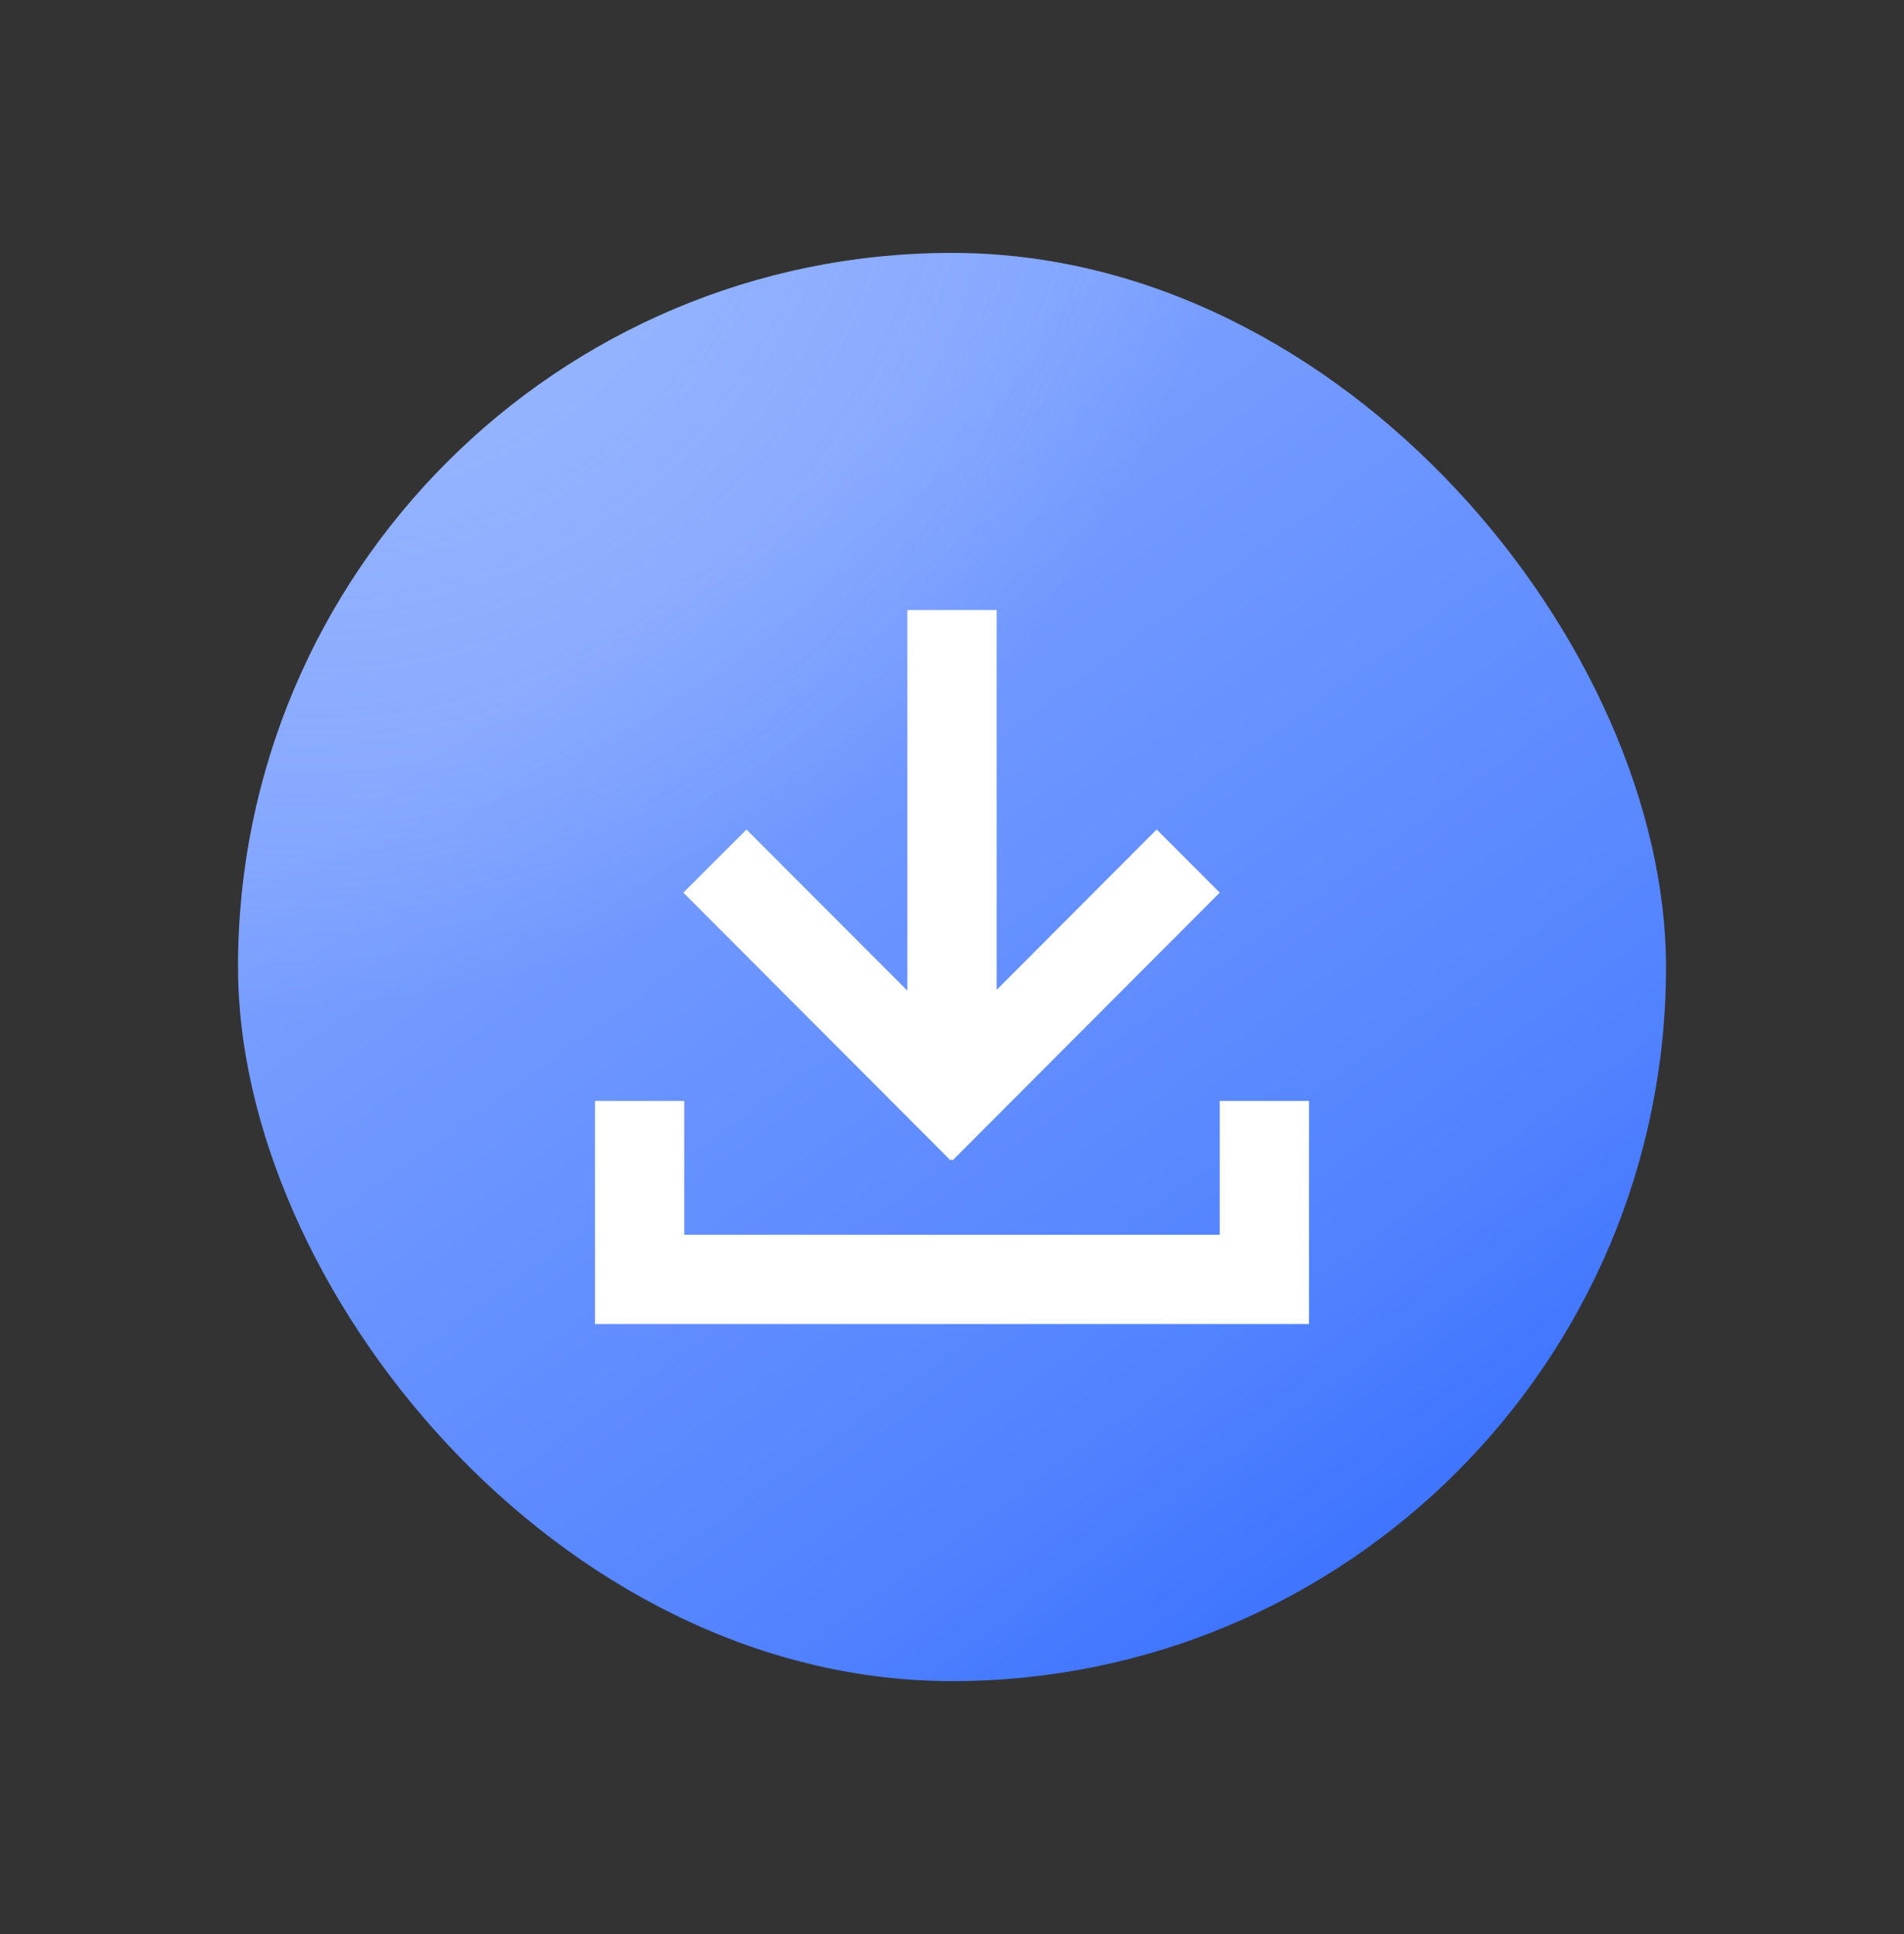
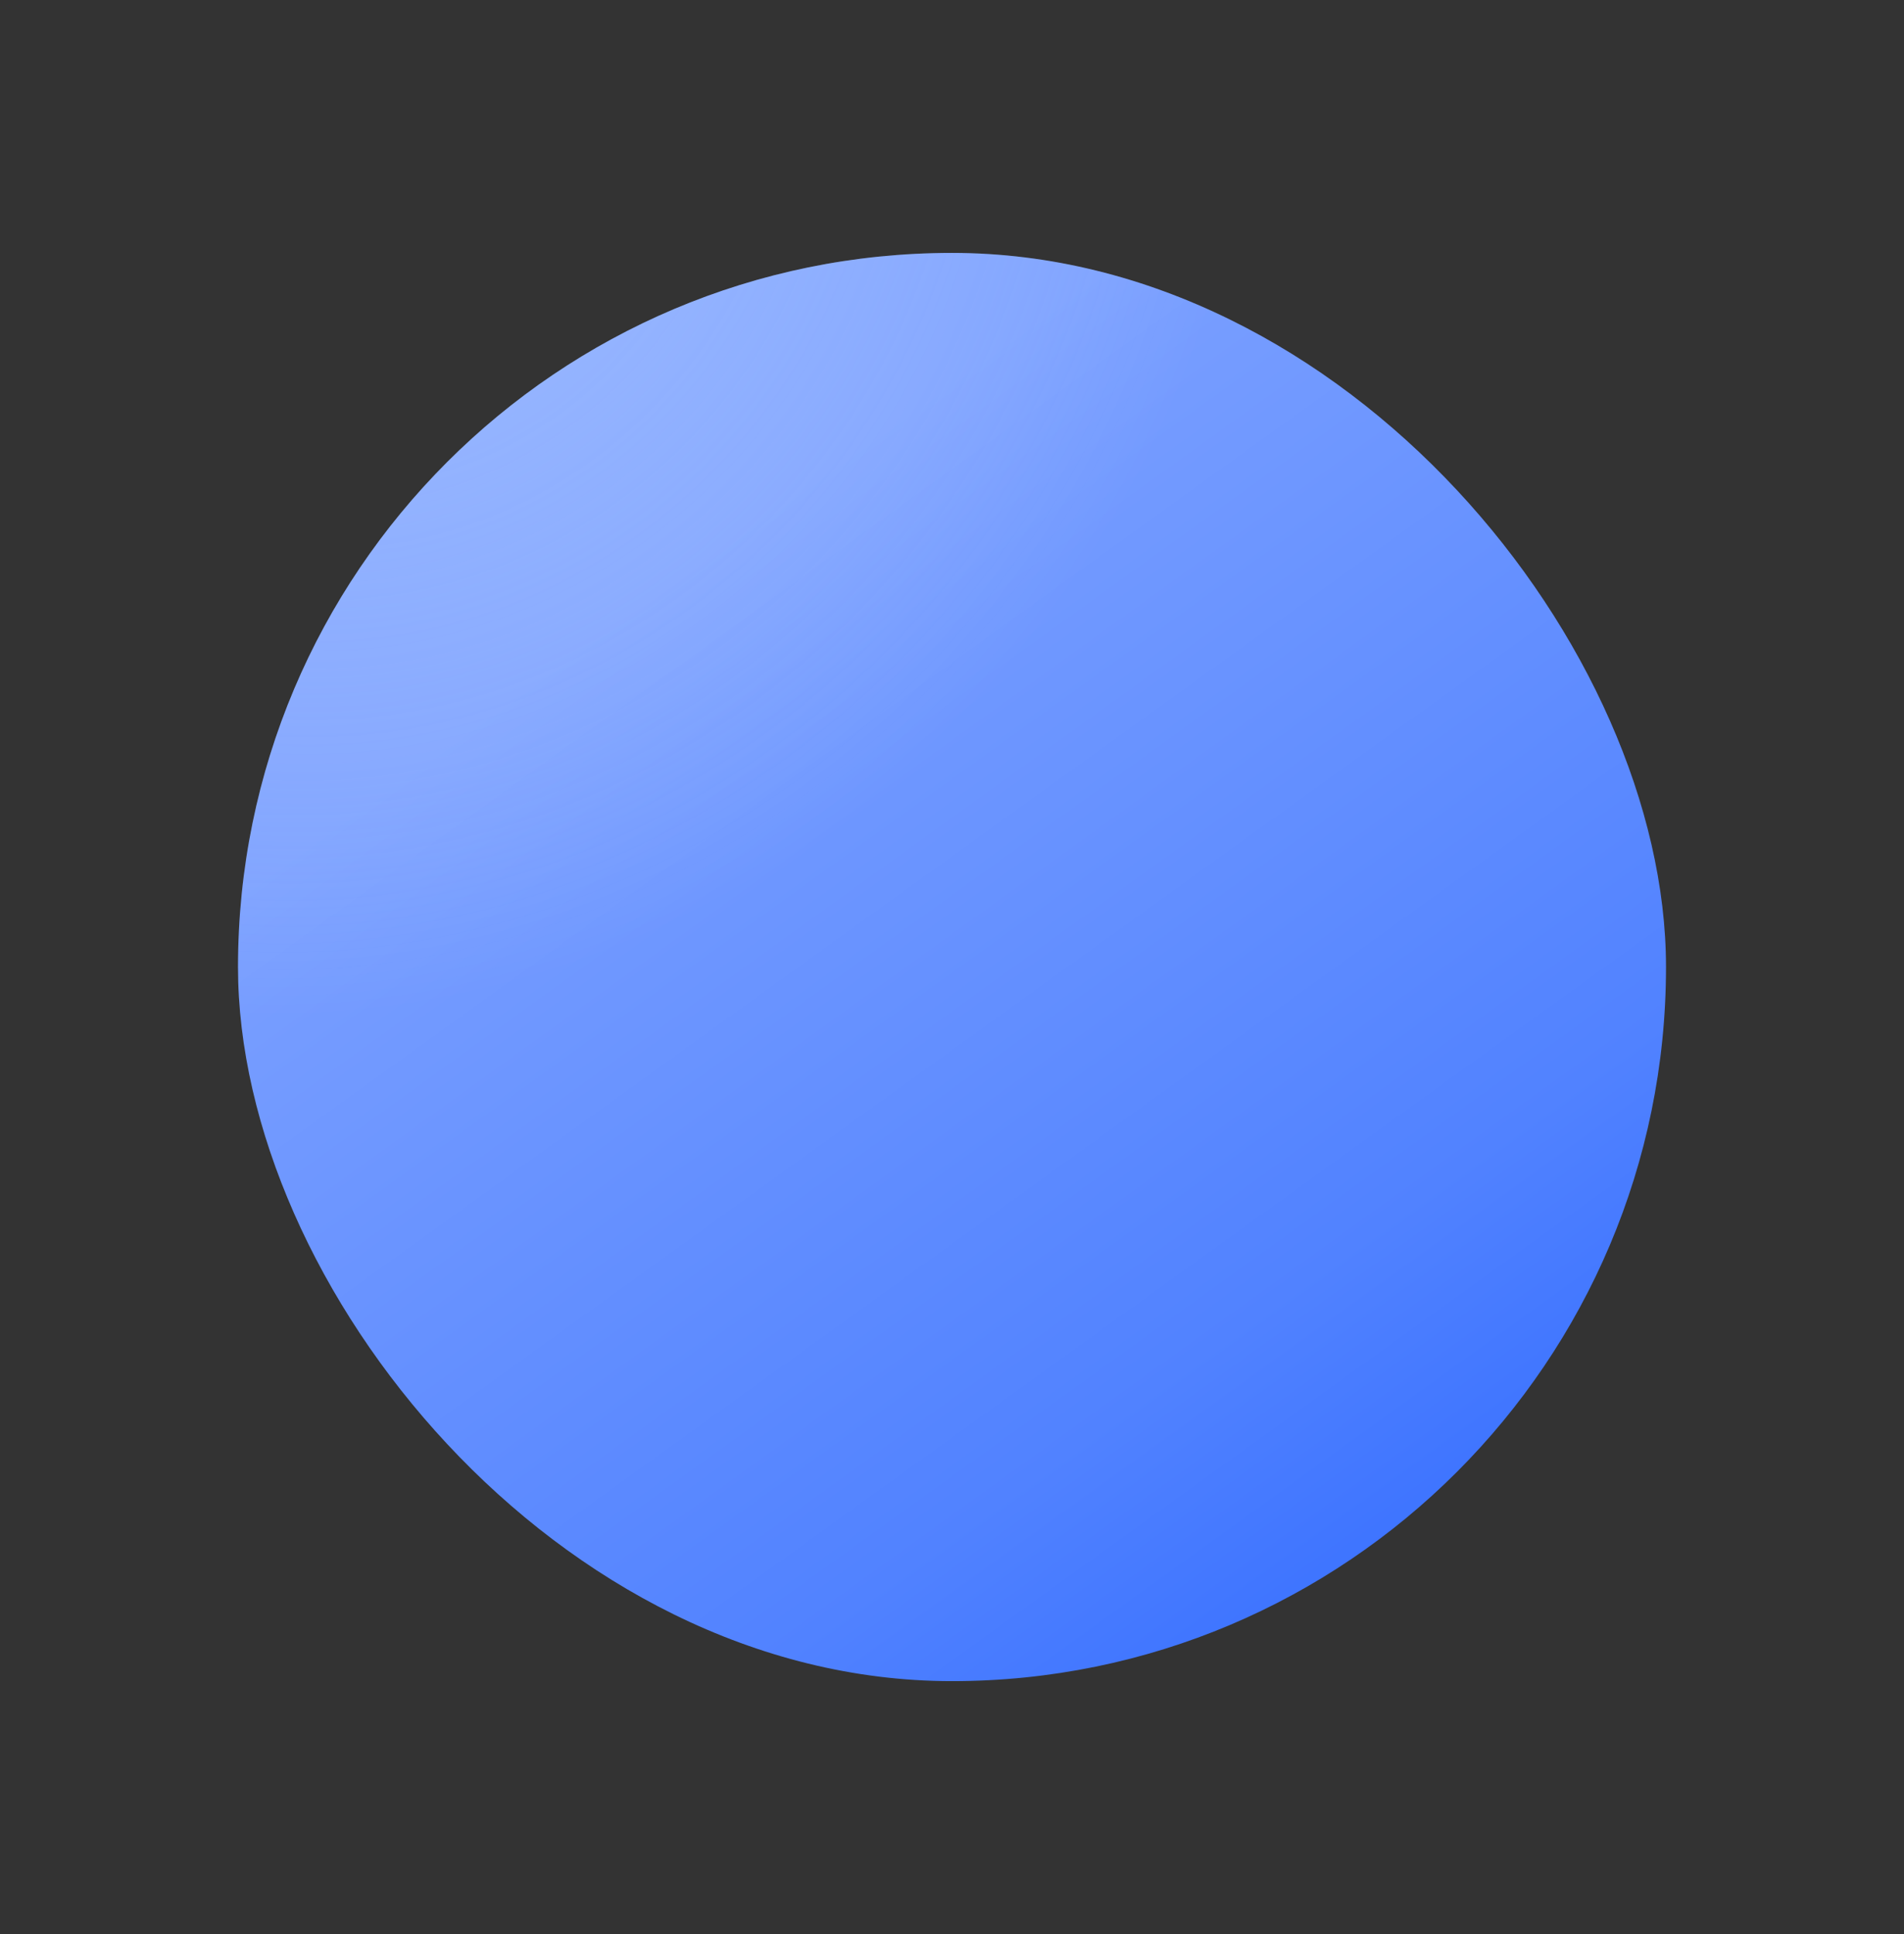
<svg xmlns="http://www.w3.org/2000/svg" width="64" height="65" viewBox="0 0 64 65" fill="none">
  <rect x="0" y="0" width="64" height="65" fill="#333333" stroke="none" />
  <rect x="8" y="8.5" width="48" height="48" rx="24" fill="url(#paint0_linear_29862_10816)" />
  <rect x="8" y="8.5" width="48" height="48" rx="24" fill="url(#paint1_radial_29862_10816)" />
-   <path d="M23 37V41.5H41V37H44V44.5H20V37H23ZM33.5 20.5V33.268L38.88 27.878L41 30L32.02 38.998L31.986 38.962L31.95 38.998L22.97 30L25.092 27.88L30.5 33.294V20.5H33.5Z" fill="white" />
  <defs>
    <linearGradient id="paint0_linear_29862_10816" x1="21.166" y1="20.309" x2="48.818" y2="58.693" gradientUnits="userSpaceOnUse">
      <stop stop-color="#7BA0FF" />
      <stop offset="0.67" stop-color="#5182FF" />
      <stop offset="1" stop-color="#2F69FF" />
    </linearGradient>
    <radialGradient id="paint1_radial_29862_10816" cx="0" cy="0" r="1" gradientUnits="userSpaceOnUse" gradientTransform="translate(12.8 4.66) rotate(-138.049) scale(27.543 31.266)">
      <stop stop-color="#C5E0FF" stop-opacity="0.4" />
      <stop offset="1" stop-color="white" stop-opacity="0" />
    </radialGradient>
  </defs>
</svg>